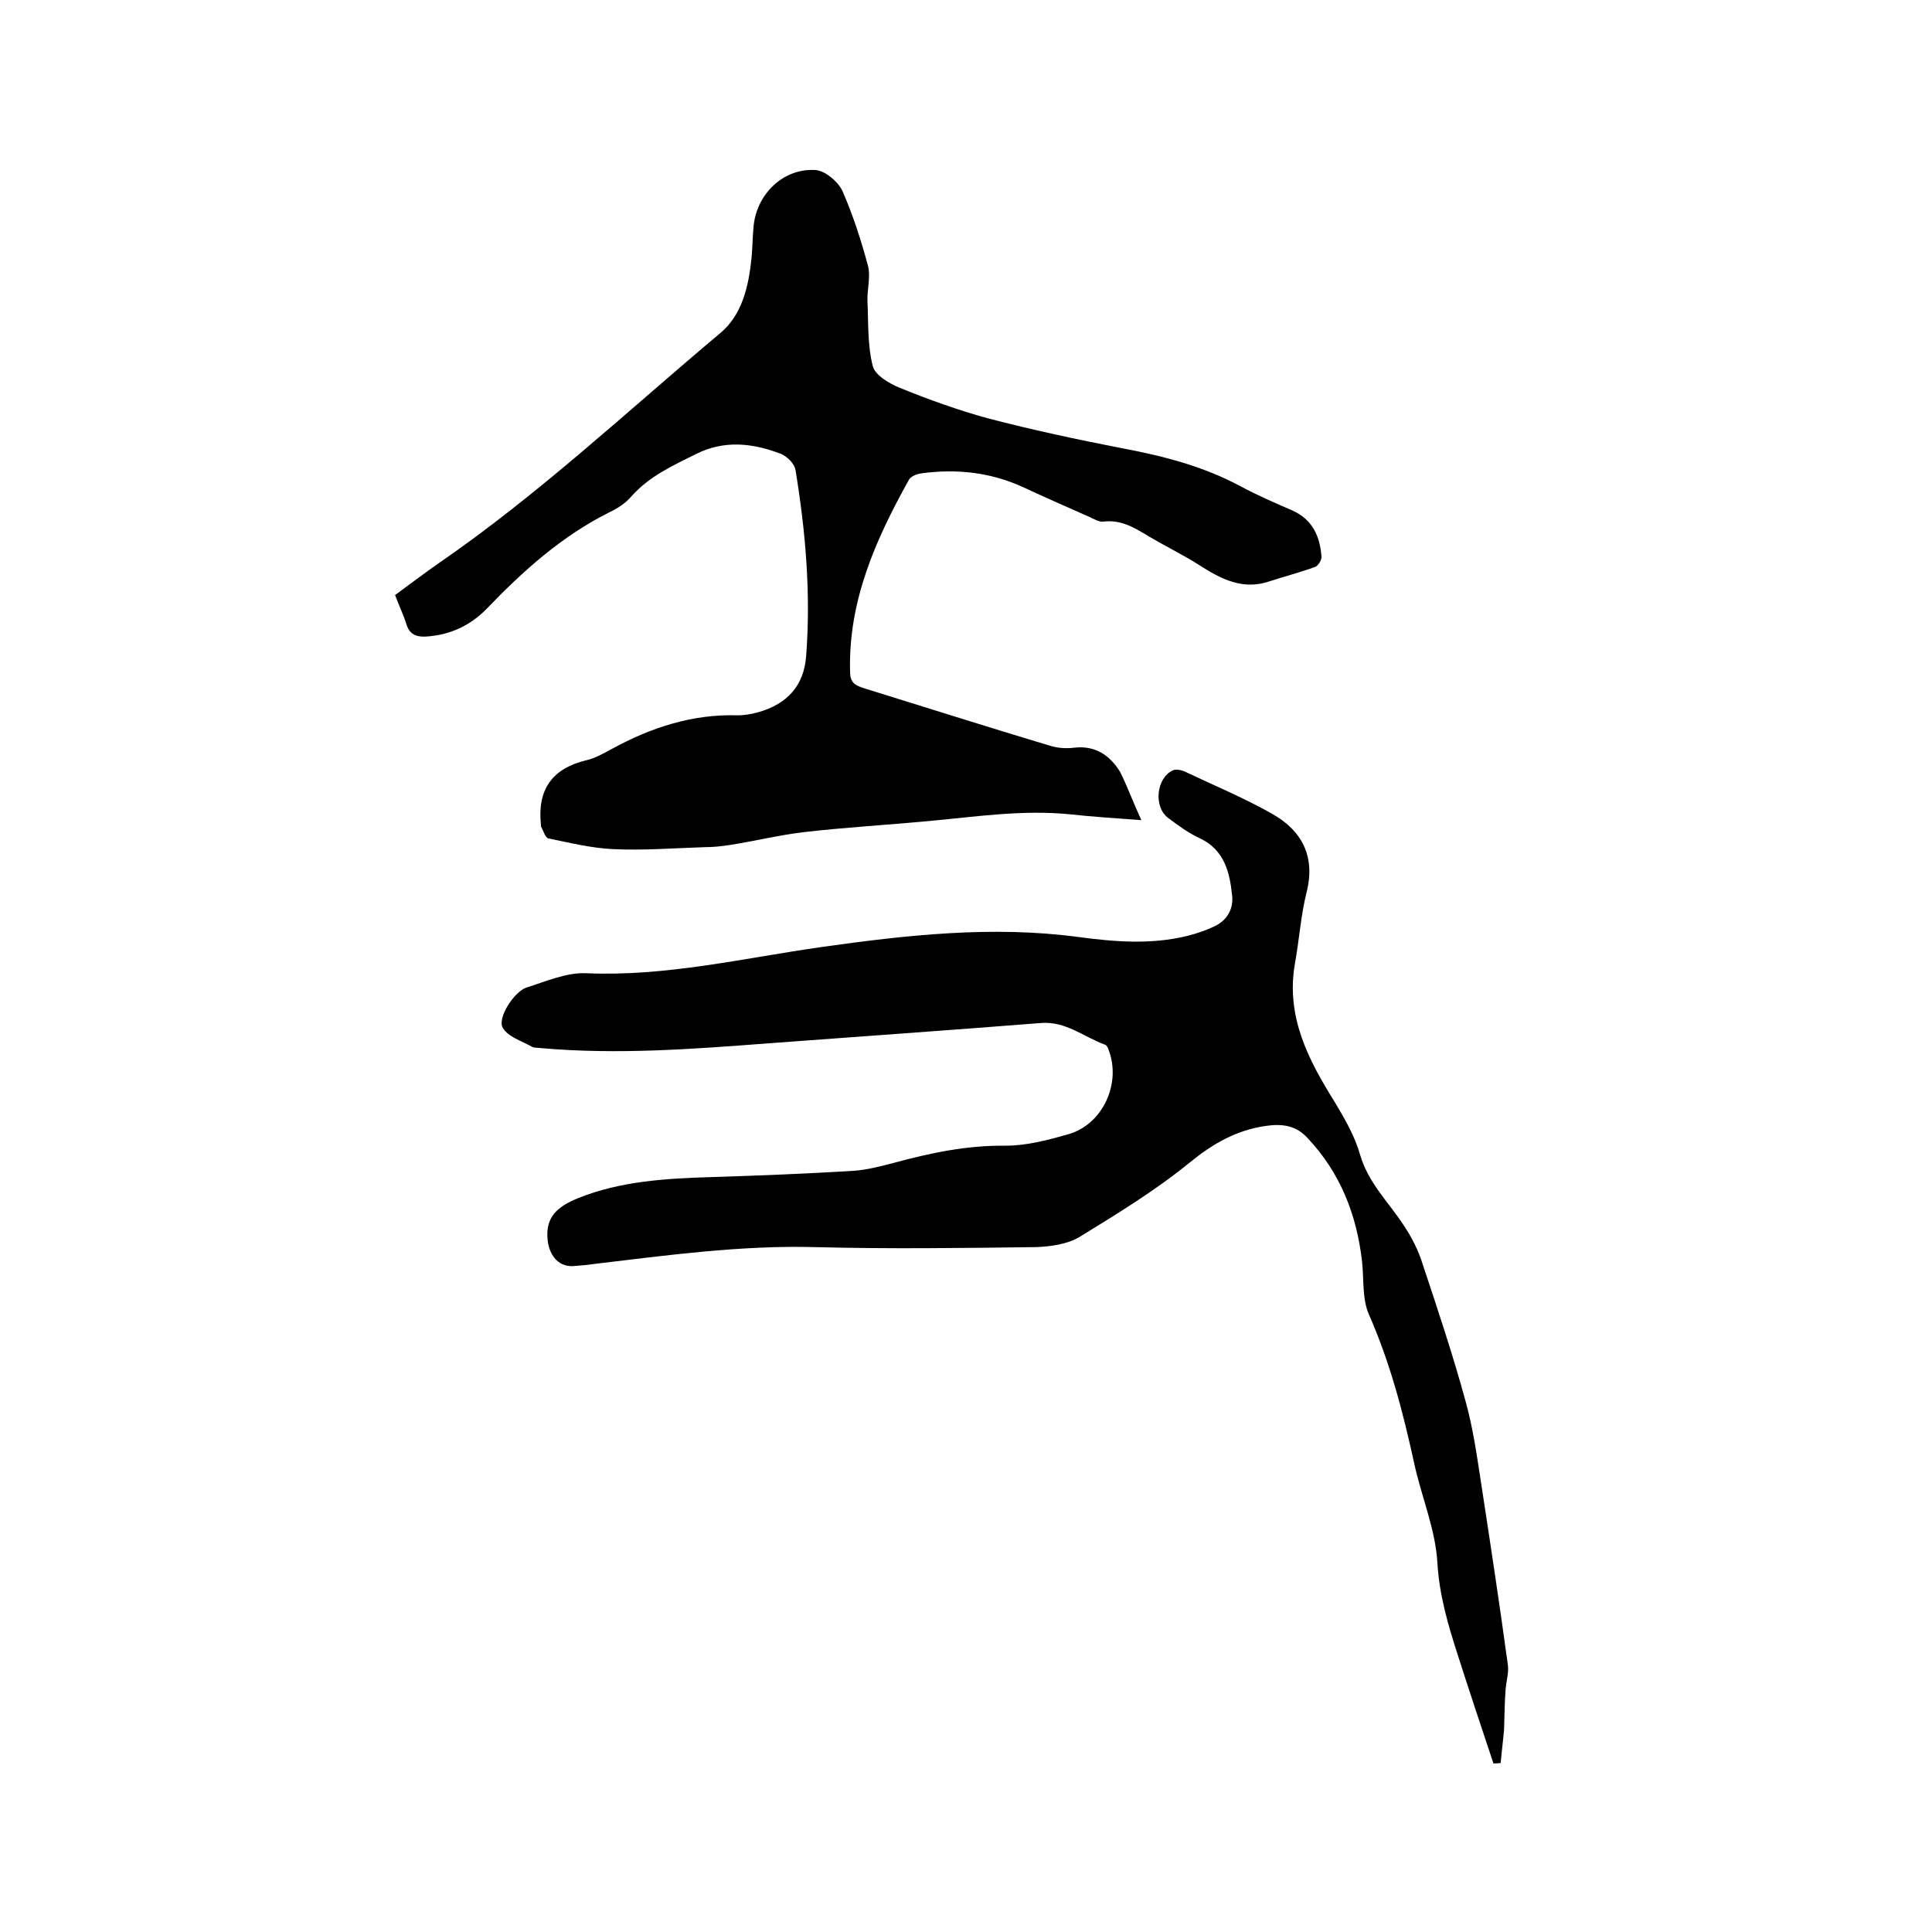
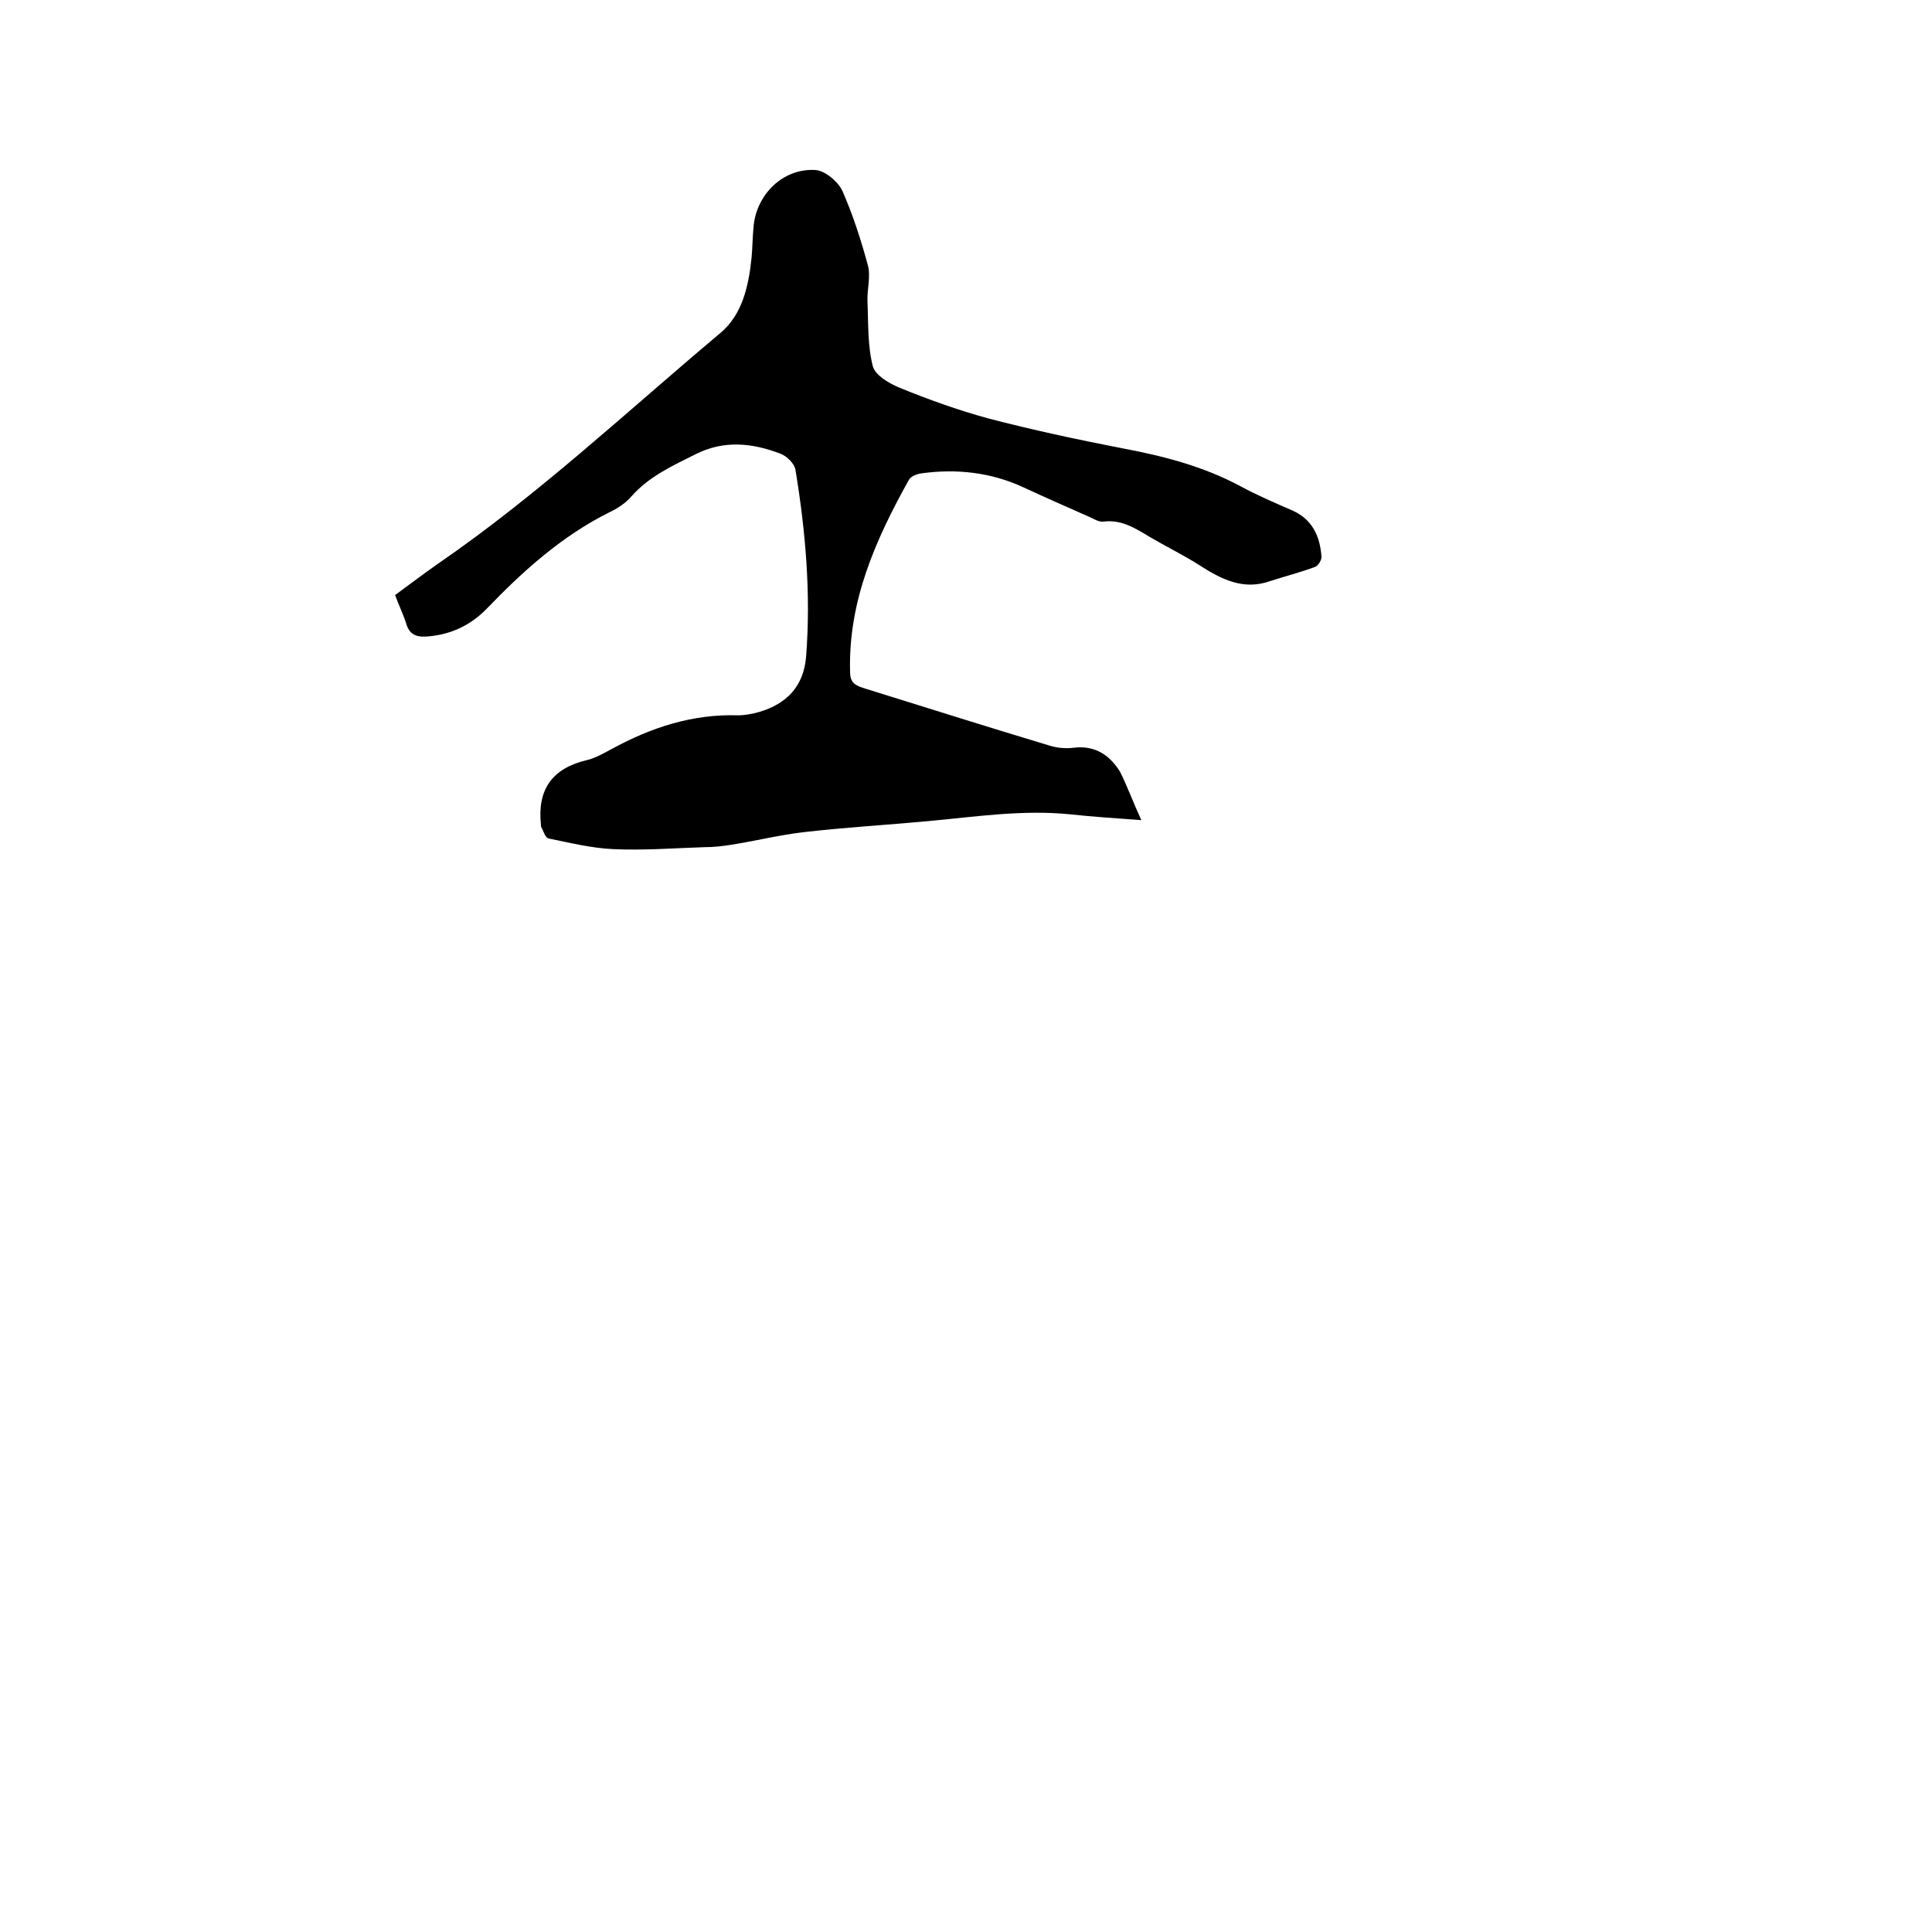
<svg xmlns="http://www.w3.org/2000/svg" enable-background="new 0 0 400 400" viewBox="0 0 400 400">
-   <path d="m309.2 365.1c-2.5-7.5-5-15-7.4-22.5-2-6.2-3.8-12.3-4.2-19-.4-7-3.3-13.7-4.8-20.6-2.3-10.6-5-20.9-9.4-30.9-1.4-3.2-1-7.3-1.4-10.9-1.1-9.7-4.5-18.4-11.3-25.6-2.3-2.5-5-3-8.6-2.5-6.2.9-11 3.7-15.8 7.6-7.1 5.8-15 10.6-22.8 15.4-2.5 1.5-6 2-9.1 2.1-15.2.2-30.5.4-45.7 0-15.4-.4-30.6 1.7-45.8 3.5-1.3.2-2.5.3-3.8.4-3.3.4-5.3-2-5.7-5.2-.6-5 2.1-7.1 6.2-8.8 8.9-3.6 18.3-4.1 27.7-4.4 9.8-.3 19.7-.7 29.5-1.3 2.7-.2 5.4-.9 8.1-1.6 7.7-2.1 15.3-3.7 23.4-3.6 4.3 0 8.8-1.2 13-2.4 7.1-2.1 10.9-10.6 8.2-17.5-.1-.4-.4-.9-.7-1-4.4-1.6-8.1-4.9-13.3-4.5-18.8 1.5-37.6 2.8-56.3 4.2-15.7 1.2-31.4 2.4-47.2 1-.6-.1-1.4 0-1.9-.3-2.1-1.2-4.9-2-6-3.9-1.2-2 2.3-7.4 4.8-8.3 4.1-1.3 8.4-3.2 12.5-3 16.5.7 32.4-3.1 48.5-5.4 17.7-2.5 35.5-4.5 53.4-2.1 7.5 1 14.9 1.6 22.4-.2 2-.5 4.1-1.2 5.9-2.1 2.5-1.2 3.8-3.6 3.5-6.3-.5-4.8-1.6-9.4-6.6-11.8-2.4-1.1-4.6-2.7-6.7-4.3-3-2.3-2.4-8.2 1-9.8.6-.3 1.7-.1 2.4.2 6.1 2.9 12.4 5.5 18.2 8.8 6.2 3.5 9 8.9 7.1 16.3-1.2 4.8-1.5 9.8-2.4 14.7-1.9 10.9 2.7 19.8 8.2 28.6 2.1 3.5 4.2 7.1 5.3 11 1.7 5.8 5.8 9.7 8.9 14.4 1.7 2.5 3.2 5.4 4.1 8.4 3.1 9.3 6.2 18.6 8.8 28.1 1.6 5.7 2.4 11.6 3.3 17.4 1.9 12.4 3.8 24.9 5.5 37.4.2 1.7-.4 3.4-.5 5.2-.2 2.7-.2 5.4-.3 8.1-.2 2.3-.5 4.6-.7 6.9-.6.1-1.1.1-1.5.1z" />
  <path d="m236.3 169.8c-5.5-.4-10.1-.7-14.7-1.2-9.9-1-19.6.5-29.4 1.4-8.6.8-17.3 1.3-25.9 2.3-5 .6-9.9 1.8-14.9 2.6-1.9.3-3.7.5-5.6.5-6.3.2-12.6.7-18.9.4-4.4-.2-8.9-1.3-13.3-2.2-.7-.1-1.1-1.6-1.6-2.5 0-.1 0-.2 0-.3-.8-7.3 2.3-11.7 9.4-13.4 1.8-.4 3.5-1.4 5.2-2.3 8.2-4.5 16.8-7.3 26.2-7 1.4 0 3-.3 4.4-.7 5.7-1.7 9.2-5.3 9.7-11.5 1-13-.1-25.8-2.2-38.6-.2-1.3-1.8-2.9-3.2-3.4-5.8-2.2-11.6-2.8-17.4.1-4.8 2.4-9.7 4.6-13.4 8.8-1.2 1.4-2.9 2.5-4.6 3.3-9.8 4.9-17.8 12.1-25.3 19.9-3.4 3.5-7.6 5.5-12.7 5.8-2.1.1-3.4-.6-4-2.7-.6-1.9-1.5-3.7-2.3-5.9 3-2.2 5.9-4.4 8.9-6.5 20.8-14.3 39.2-31.6 58.5-47.8 4.5-3.8 5.8-9.7 6.4-15.5.2-2.1.2-4.2.4-6.3.5-6.7 6-12.3 12.8-11.9 2 .1 4.7 2.4 5.6 4.3 2.2 5 3.9 10.3 5.3 15.5.6 2.3-.2 4.9-.1 7.4.2 4.5 0 9.1 1.1 13.4.5 1.9 3.4 3.6 5.6 4.5 5.9 2.4 12 4.6 18.2 6.3 9.2 2.4 18.5 4.4 27.8 6.2 8.5 1.6 16.7 3.7 24.4 7.8 3.5 1.9 7.2 3.5 10.9 5.1 4.2 1.9 5.7 5.4 6 9.6 0 .7-.7 1.9-1.4 2.1-3 1.1-6.1 1.9-9.2 2.9-5.6 2-10.2-.4-14.7-3.3-3.3-2.1-6.8-3.8-10.2-5.8-3-1.8-5.9-3.7-9.7-3.2-.9.1-2-.6-2.9-1-4.5-2-9.1-4-13.6-6.1-6.7-3.1-13.8-3.9-21.1-2.9-.9.1-2.2.6-2.6 1.3-6.9 12.4-12.6 25.1-12.2 39.8 0 2 .8 2.7 2.6 3.3 12.9 4 25.8 8.1 38.8 12 1.6.5 3.4.6 5 .4 4.4-.5 7.4 1.6 9.5 5 1.5 3 2.7 6.3 4.4 10z" />
</svg>